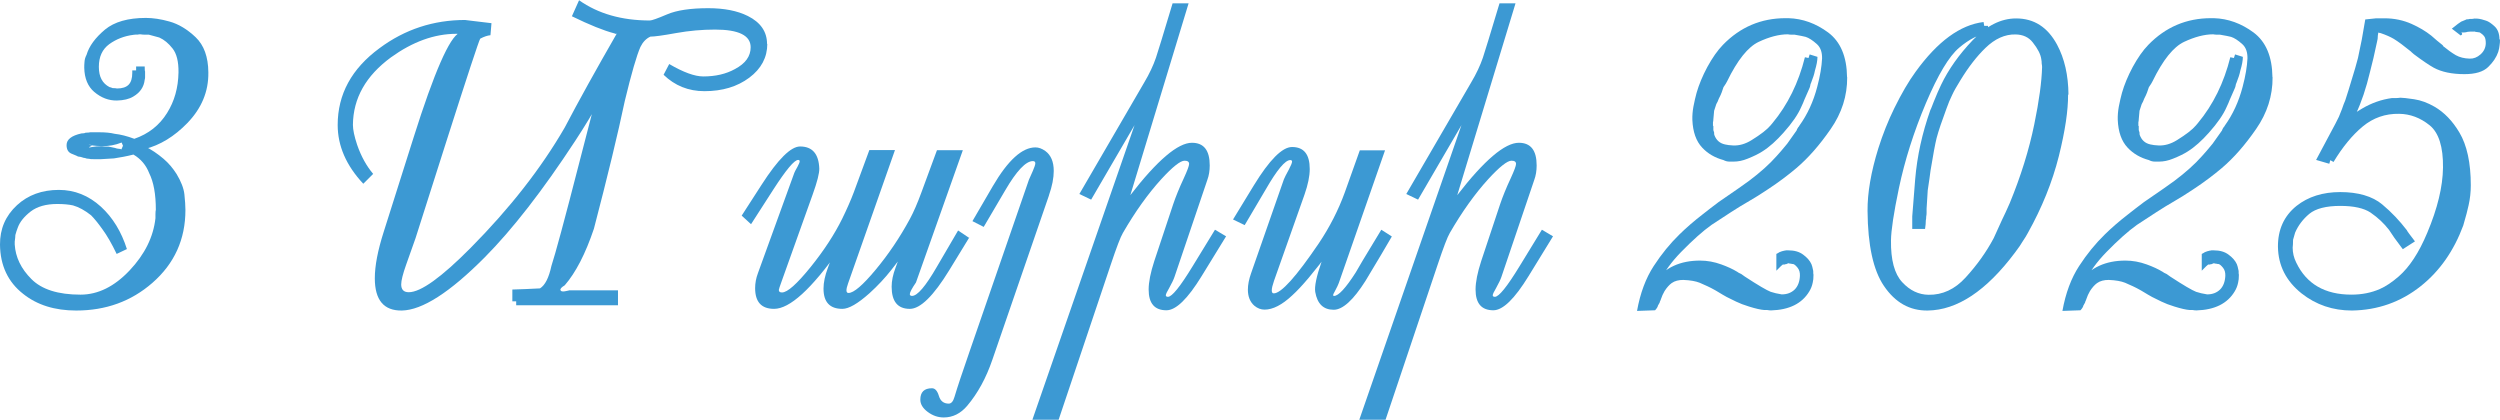
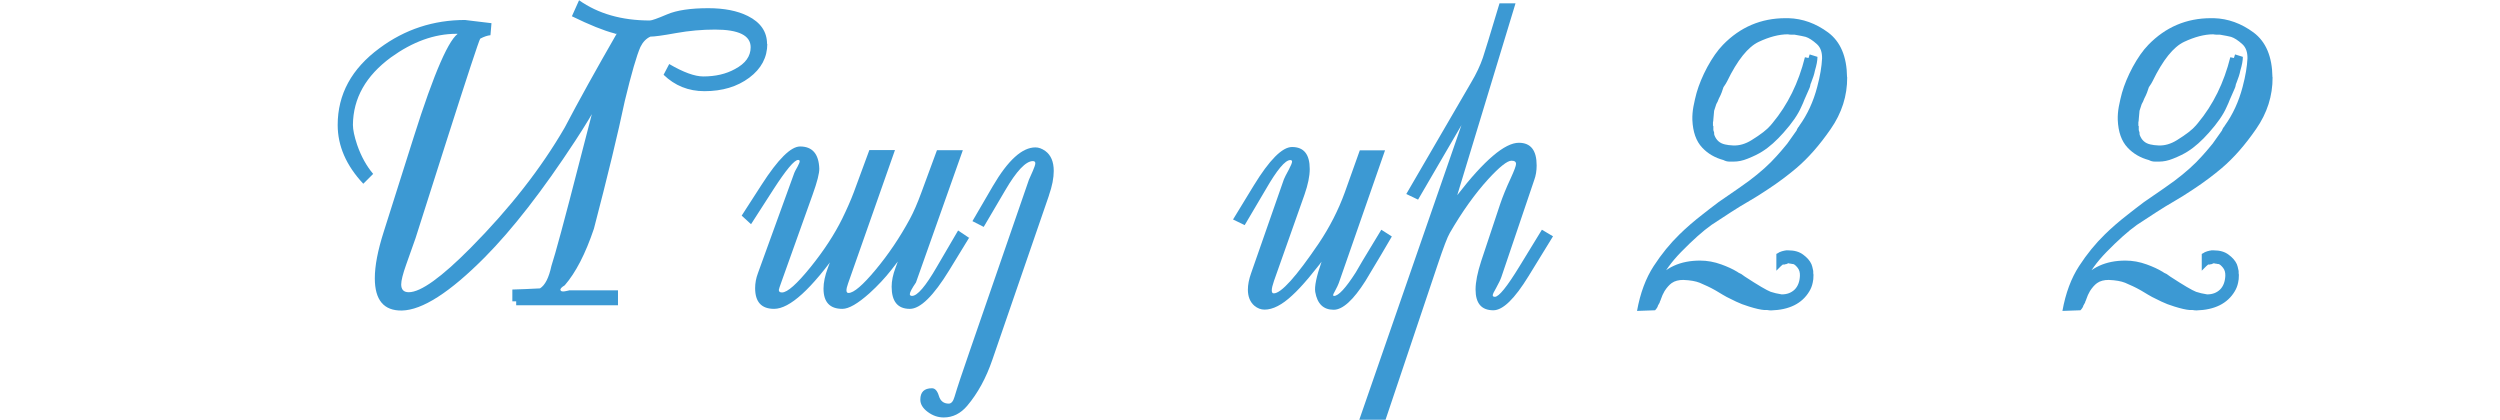
<svg xmlns="http://www.w3.org/2000/svg" id="Layer_2" data-name="Layer 2" viewBox="0 0 195.23 32.78">
  <defs>
    <style> .cls-1 { fill: #3c99d3; } </style>
  </defs>
  <g id="Layer_1-2" data-name="Layer 1">
    <g>
-       <path class="cls-1" d="m16.27,5.67c.02,1.48-.53,2.79-1.64,3.94-1.02,1.05-2.13,1.73-3.33,2.03v-.22c.51.25,1,.58,1.47.98.41.35.74.75,1.02,1.19.35.58.56,1.12.61,1.59.05.48.08.89.08,1.22,0,2.29-.86,4.19-2.58,5.69-1.65,1.44-3.63,2.16-5.95,2.16-1.67,0-3.05-.43-4.14-1.3C.62,22.02.02,20.73,0,19.11c-.01-1.23.43-2.26,1.33-3.09.86-.79,1.95-1.19,3.27-1.19,1.23,0,2.32.44,3.28,1.31.93.85,1.6,1.96,2.03,3.31l-.8.38c-.38-.79-.75-1.44-1.12-1.94-.33-.46-.62-.82-.88-1.08-.48-.38-.95-.64-1.41-.77-.32-.07-.73-.11-1.23-.11-.88,0-1.57.2-2.08.59-.51.4-.84.81-1,1.25-.07.19-.14.38-.19.58,0,.12-.02.29-.05.52v.22c.06.99.49,1.89,1.3,2.7.8.81,2.08,1.22,3.84,1.22,1.36,0,2.64-.63,3.83-1.89,1.19-1.26,1.86-2.62,2.02-4.08v-.3c0-.16.01-.28.03-.36,0-1.21-.17-2.16-.52-2.86-.24-.62-.65-1.11-1.23-1.45-.55.14-1.06.23-1.52.3-.22.01-.55.03-1,.06h-.61c-.15,0-.26,0-.34-.03-.12,0-.23-.02-.31-.06-.06,0-.15-.02-.25-.06-.02,0-.06-.02-.11-.03-.11,0-.22-.03-.31-.09-.08-.03-.22-.09-.41-.17-.24-.11-.36-.33-.36-.66,0-.44.39-.74,1.16-.91.16,0,.27-.02.33-.06.14,0,.25,0,.36-.03h.72c.47,0,.86.04,1.19.12.46.05.97.18,1.53.39,1.1-.38,1.96-1.05,2.56-2.02.57-.91.87-1.96.89-3.17.01-.83-.14-1.45-.46-1.86-.32-.41-.66-.69-1.04-.86-.18-.05-.45-.12-.81-.22-.3,0-.52,0-.64-.03-.1,0-.18,0-.22.02h-.16c-.08.01-.15.02-.19.02-.72.09-1.35.34-1.89.73-.54.4-.81.98-.81,1.77s.28,1.29.83,1.58c.06.01.15.04.25.08.15,0,.26.01.34.03.41,0,.71-.1.9-.29.19-.19.29-.5.29-.93v-.19h.3v-.31h.67c0,.24.01.37.03.39v.45c0,.07-.01.14-.03.2-.06.56-.36,1-.89,1.31-.33.2-.76.3-1.28.31-.64.01-1.22-.21-1.77-.67-.5-.43-.76-1.05-.78-1.88,0-.13,0-.29.02-.47.01-.18.06-.36.16-.55.2-.68.68-1.33,1.44-1.97.73-.6,1.79-.91,3.19-.91.55,0,1.17.09,1.84.28.72.2,1.4.61,2.05,1.23.65.62.98,1.54.99,2.73Zm-6.66,5.73l-.11-.27c-.5.2-1.01.29-1.52.28-.33,0-.58-.03-.75-.05l-.31-.09s.11.06.27.11c-.08.03-.17.07-.25.12.03.02.11.02.25-.02.21-.04.45-.06.72-.06.16.02.34.03.56.03.06.01.15.03.26.05.11.02.19.04.24.05.11.04.22.07.31.07.09,0,.16.02.2.05l.12-.28Z" />
      <path class="cls-1" d="m59.92,3.42c0,1.06-.47,1.95-1.41,2.65s-2.1,1.05-3.5,1.05c-1.25,0-2.31-.43-3.19-1.28l.44-.84c1.11.65,2,.97,2.66.97.95,0,1.78-.19,2.48-.58.81-.43,1.22-.99,1.22-1.7,0-.92-.93-1.38-2.78-1.38-1.01,0-2.02.09-3.03.27-1.04.19-1.71.28-2.02.28-.33.15-.59.42-.78.81-.29.66-.7,2.06-1.22,4.22-.53,2.52-1.33,5.84-2.41,9.97-.66,1.96-1.42,3.43-2.28,4.42-.26.16-.37.28-.33.38.03.09.14.12.33.09.29-.05.39-.08.3-.08h3.86v1.17h-7.95v-.31h-.3v-.92c.71-.02,1.43-.05,2.16-.09.4-.25.69-.83.89-1.75.29-.88,1.03-3.6,2.2-8.16l1.23-4.75.27.09c-.43.81-1.04,1.83-1.84,3.05-2.54,3.88-4.9,6.91-7.06,9.09-2.73,2.75-4.89,4.13-6.48,4.16-1.41.02-2.11-.82-2.11-2.52,0-.97.23-2.17.69-3.61l2.34-7.39c1.61-5.1,2.81-7.83,3.58-8.17.11.04.19.08.23.11-.15-.02-.3-.03-.47-.03-1.72,0-3.42.62-5.11,1.84-1.96,1.44-2.95,3.19-2.97,5.27,0,.38.11.9.33,1.56.31.9.73,1.65,1.25,2.27l-.77.77c-1.33-1.42-2-2.95-2-4.59,0-2.4,1.09-4.4,3.27-6,1.98-1.47,4.21-2.2,6.69-2.2-.05,0,.63.08,2.05.25l-.08.94c-.23.02-.5.11-.8.27-.11.18-.98,2.82-2.61,7.92l-2.44,7.66s-.26.73-.73,2.06c-.26.73-.39,1.25-.39,1.55,0,.41.2.61.59.61.94,0,2.55-1.16,4.84-3.47,3.05-3.08,5.5-6.21,7.34-9.39,1.09-2.08,2.45-4.53,4.06-7.33-.05.02-.11.02-.17-.02-.85-.22-1.96-.67-3.33-1.34l.56-1.25c1.49,1.05,3.33,1.58,5.53,1.58.15,0,.6-.16,1.35-.48.75-.32,1.83-.48,3.21-.48,1.24,0,2.27.2,3.09.61,1,.5,1.5,1.23,1.5,2.19Z" />
      <path class="cls-1" d="m75.69,18.55l-1.56,2.55c-1.23,2.01-2.26,3.02-3.08,3.02-.95,0-1.42-.58-1.42-1.73,0-.45.1-.94.3-1.47l.66-1.8.3.09-.16.27.09.03-1.2,1.55c-.5.64-1.07,1.25-1.72,1.84-.91.81-1.61,1.22-2.12,1.22-.98,0-1.47-.53-1.47-1.58,0-.47.11-1.01.34-1.62l.67-1.8.28.09-.16.27.09.03c-2.17,3.07-3.86,4.61-5.08,4.61-.99,0-1.48-.54-1.48-1.62,0-.38.07-.77.22-1.17l2.84-7.83c.02-.06.1-.22.25-.48.11-.21.17-.35.17-.42s-.04-.11-.12-.11c-.3,0-.95.78-1.95,2.33l-1.73,2.69-.73-.67,1.56-2.42c1.28-1.99,2.28-2.98,3-2.98.96,0,1.46.58,1.5,1.73.01.35-.16,1.03-.52,2.03l-2.42,6.77c-.15.41-.22.63-.22.67,0,.14.08.2.25.2.42,0,1.16-.66,2.23-1.98,1.04-1.29,1.87-2.56,2.48-3.8.36-.74.66-1.42.89-2.03l1.22-3.31h2l-3.66,10.41c-.18.5-.17.75.03.75.41,0,1.11-.6,2.11-1.8s1.9-2.53,2.69-3.99c.28-.52.58-1.2.89-2.05l1.22-3.31h2.02l-3.66,10.33c-.32.47-.48.77-.48.91,0,.09.06.14.17.14.42,0,1.06-.75,1.94-2.27l1.66-2.84.88.59Z" />
      <path class="cls-1" d="m81.92,15.25l-4.42,12.83c-.49,1.44-1.15,2.64-1.97,3.61-.51.6-1.12.91-1.83.91-.45,0-.86-.14-1.25-.43-.39-.29-.58-.61-.58-.96,0-.59.3-.89.91-.89.24,0,.42.2.54.6.12.4.38.6.77.6.2,0,.35-.18.45-.53.21-.71.61-1.91,1.2-3.61l4.61-13.34c.03-.08.14-.32.31-.7.12-.28.19-.48.19-.59s-.06-.17-.19-.17c-.55,0-1.28.77-2.17,2.3l-1.67,2.84-.88-.45,1.59-2.73c1.18-2.02,2.29-3.03,3.33-3.03.25,0,.5.09.77.28.44.32.66.84.66,1.56,0,.54-.12,1.18-.38,1.92Z" />
-       <path class="cls-1" d="m95.75,18.45l-1.91,3.11c-1.09,1.78-2.01,2.67-2.75,2.67-.93,0-1.39-.54-1.39-1.62,0-.59.15-1.33.44-2.22l1.48-4.45c.19-.56.46-1.24.83-2.03.27-.59.41-.96.41-1.11,0-.17-.12-.25-.36-.25-.32,0-.93.48-1.81,1.44-1.04,1.14-2.04,2.54-3,4.2-.19.32-.5,1.14-.94,2.45l-4.08,12.14h-2.05l8.67-25h.47l-4.55,7.81-.92-.44,5.06-8.7c.41-.69.71-1.33.92-1.94.07-.22.21-.67.42-1.34l.88-2.91h1.25l-4.55,14.98c2.11-2.73,3.72-4.09,4.81-4.09.93,0,1.39.59,1.39,1.77,0,.41-.06.79-.19,1.14l-2.56,7.56c-.07.21-.21.5-.41.86-.18.3-.27.5-.27.58s.06.12.17.12c.31,0,.95-.79,1.92-2.38l1.75-2.86.84.5Z" />
      <path class="cls-1" d="m108.69,18.47c-.43.74-1.11,1.9-2.06,3.47-.95,1.5-1.78,2.25-2.48,2.25-.8,0-1.28-.46-1.44-1.39-.07-.42.09-1.21.5-2.38l.36-1.03.34.12c-1.26,1.7-2.26,2.89-3,3.56-.79.74-1.51,1.11-2.16,1.11-.28,0-.55-.1-.8-.31-.33-.29-.5-.71-.5-1.25,0-.38.08-.8.25-1.28l2.56-7.33c.05-.13.18-.39.39-.77.17-.32.25-.53.25-.62,0-.08-.05-.12-.14-.12-.4,0-1.04.77-1.92,2.3l-1.64,2.78-.91-.44,1.61-2.64c1.23-2.01,2.23-3.02,3-3.02.92,0,1.38.57,1.38,1.72,0,.56-.14,1.23-.41,2l-2.38,6.73c-.23.66-.23.98-.02.98.58,0,1.75-1.3,3.52-3.91.85-1.27,1.53-2.6,2.03-3.98l1.17-3.28h1.97l-3.61,10.36c-.05.15-.15.34-.28.59-.11.2-.17.32-.17.36.01.04.04.06.08.06.34,0,.91-.61,1.69-1.83.06-.13.73-1.25,2-3.34l.81.52Z" />
      <path class="cls-1" d="m121.28,18.45l-1.91,3.11c-1.09,1.78-2.01,2.67-2.75,2.67-.93,0-1.39-.54-1.39-1.62,0-.59.15-1.33.44-2.22l1.48-4.45c.19-.56.46-1.24.83-2.03.27-.59.41-.96.41-1.11,0-.17-.12-.25-.36-.25-.32,0-.93.48-1.81,1.44-1.04,1.14-2.04,2.54-3,4.2-.19.32-.5,1.14-.94,2.45l-4.08,12.14h-2.05l8.67-25h.47l-4.55,7.81-.92-.44,5.06-8.7c.41-.69.71-1.33.92-1.94.07-.22.21-.67.42-1.34l.88-2.91h1.25l-4.55,14.98c2.11-2.73,3.72-4.09,4.81-4.09.93,0,1.39.59,1.39,1.77,0,.41-.06.79-.19,1.14l-2.56,7.56c-.07.21-.21.5-.41.86-.18.3-.27.5-.27.58s.06.12.17.12c.31,0,.95-.79,1.92-2.38l1.75-2.86.84.5Z" />
      <path class="cls-1" d="m144.25,6.03c.01,1.45-.42,2.8-1.29,4.05-.87,1.26-1.76,2.27-2.68,3.05-.65.55-1.38,1.1-2.2,1.64-.58.39-1.07.69-1.45.91-.5.29-.98.58-1.44.88-.33.21-.84.54-1.53,1-.69.49-1.48,1.2-2.38,2.12-.75.77-1.3,1.53-1.66,2.28h-.39c.81-1.07,1.99-1.61,3.53-1.61.56,0,1.11.1,1.66.3.47.17.89.36,1.25.58.04.04.15.1.31.17.09.07.19.14.28.2,1.04.68,1.71,1.07,2.02,1.19.24.08.53.15.86.2.42,0,.75-.13,1.01-.38.25-.25.39-.61.41-1.07.01-.26-.05-.47-.18-.63-.13-.16-.24-.26-.34-.29-.03,0-.1,0-.2-.03-.04,0-.09,0-.16-.03h-.03s-.03.02-.05.02-.06.02-.12.05h-.06l-.06.03c-.07,0-.12,0-.14,0-.02,0-.19.16-.5.48v-1.31c.06-.03.16-.08.28-.16-.01,0-.02,0-.03.02.11-.05.24-.09.39-.12.01,0,.05,0,.12-.02h.17c.48,0,.87.11,1.17.34.3.22.52.47.64.74.04.09.09.27.14.53,0,.15,0,.25.02.3,0,.26-.02.46-.06.61-.05.25-.14.48-.27.69-.57.95-1.57,1.44-2.98,1.48-.1,0-.2-.01-.3-.03h-.23c-.28-.02-.68-.11-1.19-.27-.4-.12-.73-.25-1.02-.39l-.73-.36c-.17-.09-.42-.24-.75-.44-.01,0-.07-.05-.19-.11-.35-.2-.75-.38-1.17-.56-.3-.12-.73-.2-1.28-.22-.35,0-.66.07-.91.25-.19.14-.37.34-.55.62l-.16.31c-.02.06-.06.17-.12.31-.01.04-.04.12-.09.22,0,.07-.06.17-.19.28l-.19-.25h.3v.03c.02.07,0,.15-.06.22-.02.11-.1.24-.23.38l-1.41.05c.25-1.4.69-2.56,1.3-3.5s1.29-1.77,2.02-2.48c.52-.51,1.13-1.04,1.83-1.58.31-.25.72-.56,1.22-.94,1.25-.85,2.04-1.41,2.38-1.66.88-.66,1.59-1.3,2.14-1.92.19-.2.47-.53.84-.98.16-.22.4-.56.73-1.03.01-.06.06-.15.14-.27.02,0,.05-.05.08-.11.62-.86,1.09-1.87,1.39-3.02.23-.86.35-1.6.38-2.22.01-.49-.12-.86-.39-1.11-.34-.31-.64-.5-.89-.58-.16-.04-.44-.1-.86-.17-.23,0-.41,0-.53-.03-.69,0-1.45.2-2.28.59-.83.39-1.66,1.42-2.47,3.09-.04.09-.14.25-.28.45-.05.16-.1.29-.14.41-.04.12-.12.28-.23.5-.05.15-.11.28-.19.41l-.17.52c-.02.25-.04.47-.06.67,0,.08-.01.16-.03.23v.31s.01-.05.03-.03v.33s.02.08.06.19c0,.1,0,.17.02.2.15.4.42.64.83.73.17.04.38.07.64.08.48.02.96-.12,1.44-.42.71-.44,1.2-.82,1.47-1.14.03-.04.08-.1.16-.19,1.19-1.43,2.03-3.14,2.53-5.14l.28.06.09-.28.61.19c0,.29-.07.65-.2,1.08-.04.24-.15.57-.31.98-.02.02-.04.07-.05.16-.01.08-.04.18-.09.28-.05.1-.17.39-.37.84-.05.15-.14.34-.25.58-.25.58-.71,1.25-1.38,2-.55.62-1.1,1.12-1.66,1.47-.28.18-.66.37-1.14.56-.39.16-.75.23-1.09.23h-.33c-.17,0-.32-.04-.47-.12-.67-.18-1.22-.5-1.66-.97-.48-.51-.73-1.23-.77-2.17-.01-.34.02-.68.08-1.02.08-.43.17-.79.25-1.09.18-.63.46-1.31.84-2.02.39-.71.79-1.29,1.22-1.73,1.34-1.38,2.97-2.08,4.89-2.08h.22c1.11.03,2.15.41,3.11,1.12.96.72,1.45,1.88,1.47,3.48Z" />
-       <path class="cls-1" d="m161.5,7.38c.01,1.24-.23,2.84-.72,4.81-.51,2.03-1.32,4.03-2.42,6-.08.16-.23.4-.45.73-.06.12-.25.4-.56.81-2.24,2.99-4.51,4.49-6.81,4.52-1.4.02-2.54-.62-3.42-1.92-.83-1.22-1.26-3.17-1.28-5.86-.01-1.42.27-3.04.84-4.88.35-1.11.77-2.16,1.25-3.14.57-1.16,1.12-2.1,1.66-2.84,1.72-2.38,3.49-3.67,5.31-3.89l.05.3h.3v.58c-.72.08-1.47.46-2.26,1.13-.79.67-1.65,2.11-2.59,4.32-.95,2.25-1.65,4.46-2.11,6.64-.41,1.95-.61,3.31-.62,4.08-.02,1.53.27,2.62.88,3.27.6.65,1.29.97,2.05.98,1.09.02,2.06-.43,2.89-1.34.89-.97,1.62-1.99,2.2-3.08.15-.32.37-.81.67-1.47.15-.29.34-.72.59-1.28.86-2.09,1.5-4.14,1.91-6.14.38-1.84.58-3.33.61-4.47,0-.09-.01-.18-.03-.27,0-.13-.01-.24-.03-.33-.05-.4-.28-.84-.67-1.33-.32-.41-.77-.61-1.34-.62-.82-.02-1.61.33-2.36,1.06-.66.64-1.31,1.47-1.95,2.52-.29.47-.51.85-.64,1.14-.16.32-.31.68-.45,1.08-.35.94-.61,1.7-.77,2.3-.11.45-.27,1.29-.47,2.52-.04.32-.11.84-.22,1.55-.02.31-.05.79-.09,1.44v.33c0,.1-.01.2-.03.28,0,.14-.01.23-.03.3,0,.19-.02.41-.06.67h-1v-.98c0-.09.08-1.06.23-2.91.15-1.78.54-3.58,1.19-5.41.02-.03.06-.11.11-.25.01-.03.06-.15.14-.36.21-.52.4-.97.58-1.34.58-1.21,1.41-2.38,2.48-3.5,1.07-1.12,2.2-1.69,3.38-1.69,1.4,0,2.46.68,3.2,2.05.58,1.08.88,2.39.89,3.91Z" />
      <path class="cls-1" d="m177.47,6.03c.01,1.45-.42,2.8-1.29,4.05-.87,1.26-1.76,2.27-2.68,3.05-.65.55-1.38,1.1-2.2,1.64-.58.39-1.07.69-1.45.91-.5.29-.98.58-1.44.88-.33.21-.84.54-1.53,1-.69.49-1.48,1.2-2.38,2.12-.75.77-1.3,1.53-1.66,2.28h-.39c.81-1.07,1.99-1.61,3.53-1.61.56,0,1.11.1,1.66.3.47.17.89.36,1.25.58.04.04.15.1.31.17.09.07.19.14.28.2,1.04.68,1.71,1.07,2.02,1.19.24.08.53.15.86.2.42,0,.75-.13,1.01-.38.25-.25.39-.61.41-1.07.01-.26-.05-.47-.18-.63-.13-.16-.24-.26-.34-.29-.03,0-.1,0-.2-.03-.04,0-.09,0-.16-.03h-.03s-.03.02-.05.02-.06.02-.12.05h-.06l-.06.03c-.07,0-.12,0-.14,0-.02,0-.19.16-.5.48v-1.31c.06-.03.16-.08.28-.16-.01,0-.02,0-.03.02.11-.05.24-.09.39-.12.01,0,.05,0,.12-.02h.17c.48,0,.87.11,1.17.34.3.22.52.47.64.74.04.09.09.27.14.53,0,.15,0,.25.02.3,0,.26-.02.46-.06.61-.05.25-.14.48-.27.69-.57.95-1.57,1.44-2.98,1.48-.1,0-.2-.01-.3-.03h-.23c-.28-.02-.68-.11-1.19-.27-.4-.12-.73-.25-1.02-.39l-.73-.36c-.17-.09-.42-.24-.75-.44-.01,0-.07-.05-.19-.11-.35-.2-.75-.38-1.17-.56-.3-.12-.73-.2-1.28-.22-.35,0-.66.07-.91.25-.19.14-.37.34-.55.62l-.16.31c-.02.06-.06.17-.12.31-.01.04-.04.12-.09.22,0,.07-.06.17-.19.28l-.19-.25h.3v.03c.02.07,0,.15-.06.22-.02.11-.1.24-.23.38l-1.41.05c.25-1.4.69-2.56,1.3-3.5s1.29-1.77,2.02-2.48c.52-.51,1.13-1.04,1.83-1.58.31-.25.72-.56,1.22-.94,1.25-.85,2.04-1.41,2.38-1.66.88-.66,1.59-1.3,2.14-1.92.19-.2.47-.53.84-.98.16-.22.4-.56.73-1.03.01-.06.06-.15.14-.27.02,0,.05-.05.08-.11.62-.86,1.09-1.87,1.39-3.02.23-.86.35-1.6.38-2.22.01-.49-.12-.86-.39-1.11-.34-.31-.64-.5-.89-.58-.16-.04-.44-.1-.86-.17-.23,0-.41,0-.53-.03-.69,0-1.45.2-2.28.59-.83.39-1.66,1.42-2.47,3.09-.04.09-.14.25-.28.45-.05.16-.1.29-.14.41-.04.12-.12.28-.23.5-.05.15-.11.28-.19.41l-.17.52c-.02.25-.04.47-.06.67,0,.08-.01.16-.03.23v.31s.01-.05.03-.03v.33s.02.08.06.19c0,.1,0,.17.02.2.15.4.42.64.83.73.17.04.38.07.64.08.48.02.96-.12,1.44-.42.71-.44,1.2-.82,1.47-1.14.03-.04.08-.1.16-.19,1.19-1.43,2.03-3.14,2.53-5.14l.28.06.09-.28.61.19c0,.29-.07.65-.2,1.08-.04.24-.15.57-.31.98-.02.02-.04.07-.05.16-.01.08-.04.18-.09.28-.05.1-.17.39-.37.84-.05.15-.14.34-.25.58-.25.58-.71,1.25-1.38,2-.55.62-1.1,1.12-1.66,1.47-.28.18-.66.37-1.14.56-.39.16-.75.23-1.09.23h-.33c-.17,0-.32-.04-.47-.12-.67-.18-1.22-.5-1.66-.97-.48-.51-.73-1.23-.77-2.17-.01-.34.02-.68.08-1.02.08-.43.17-.79.25-1.09.18-.63.46-1.31.84-2.02.39-.71.79-1.29,1.22-1.73,1.34-1.38,2.97-2.08,4.89-2.08h.22c1.11.03,2.15.41,3.11,1.12.96.72,1.45,1.88,1.47,3.48Z" />
-       <path class="cls-1" d="m195.23,3.06c0,.2-.01.35-.03.45-.01.17-.05.35-.11.55-.14.41-.4.8-.78,1.17-.39.38-1.01.56-1.86.56-.98,0-1.78-.17-2.39-.5-.34-.19-.87-.54-1.56-1.06-.08-.06-.16-.13-.23-.2l.05.03c-.59-.48-1.05-.82-1.38-1.02-.27-.16-.61-.31-1.02-.45-.01,0-.09-.02-.23-.05.03.01.04.02.03.02v.02s-.01.08-.03.2c0,.18-.02.33-.06.47,0,.02-.04.19-.11.5-.08.42-.23,1.04-.44,1.86-.3,1.27-.67,2.37-1.11,3.3-.12.27-.27.54-.42.8l-.44-.16c.28-.35.72-.71,1.33-1.06.76-.45,1.54-.72,2.34-.83.29,0,.51,0,.66-.03.18,0,.54.04,1.08.12.54.08,1.07.28,1.59.58.76.44,1.41,1.11,1.95,2.02.59.99.89,2.37.89,4.12,0,.54-.06,1.06-.17,1.55-.07.34-.21.88-.42,1.59-.73,1.97-1.83,3.55-3.31,4.73-1.57,1.25-3.37,1.88-5.38,1.91-1.49,0-2.8-.44-3.94-1.34-1.21-.97-1.82-2.18-1.84-3.64-.01-1.33.47-2.4,1.45-3.19.91-.72,2.05-1.08,3.42-1.08s2.51.32,3.28.97c.72.6,1.35,1.27,1.91,2,0,.03.08.13.2.3.03.05.18.25.44.58l-.95.61c-.17-.22-.39-.52-.66-.89-.08-.13-.22-.34-.41-.61-.39-.51-.87-.96-1.45-1.36-.51-.34-1.3-.52-2.36-.52-1.11,0-1.92.21-2.42.62-.5.42-.87.91-1.11,1.47-.01.03-.06.22-.16.56,0,.25-.01.45-.03.61,0,.4.09.79.28,1.17.8,1.67,2.24,2.5,4.31,2.5.82,0,1.56-.15,2.22-.44.46-.2.95-.53,1.47-.98.83-.72,1.58-1.85,2.23-3.41.8-1.9,1.21-3.59,1.23-5.09.02-1.62-.33-2.73-1.05-3.31-.72-.58-1.51-.88-2.38-.89-1.07-.02-2.02.31-2.84.99-.82.68-1.58,1.61-2.28,2.77l-.25-.14-.08.28-1.03-.3c.29-.55.67-1.27,1.14-2.14.27-.49.48-.9.64-1.23.03-.06.07-.16.12-.3.05-.14.09-.24.12-.3.09-.28.18-.5.25-.66.15-.44.35-1.1.62-2,.09-.28.22-.72.38-1.33.06-.32.16-.81.3-1.45.03-.15.12-.67.27-1.56.2-.02.48-.05.86-.09h.64c.76,0,1.47.15,2.12.44.58.26,1.09.56,1.53.91.1.08.25.21.45.39.08.07.24.2.48.39v.02c-.06-.02-.07-.02-.03,0,.38.31.71.55,1.02.73.3.17.67.26,1.09.27.3.01.58-.1.84-.33.26-.23.4-.52.41-.86,0-.25-.03-.43-.12-.55-.09-.12-.21-.22-.34-.3-.01,0-.07-.02-.18-.03-.11,0-.2-.03-.27-.06.03.01.04.02.02.02h-.33c-.14,0-.25.02-.33.05-.04.01-.16.02-.36.02.1.09.09.17-.05.23l-.69-.53c.38-.31.62-.49.73-.55.05-.02.12-.05.22-.09.09-.04.16-.06.2-.09.08,0,.17,0,.25-.03.16,0,.27,0,.34-.03.16,0,.29,0,.39.02.1.01.28.06.53.14.2.06.42.21.68.45.25.23.38.58.38,1.04Z" />
    </g>
  </g>
</svg>